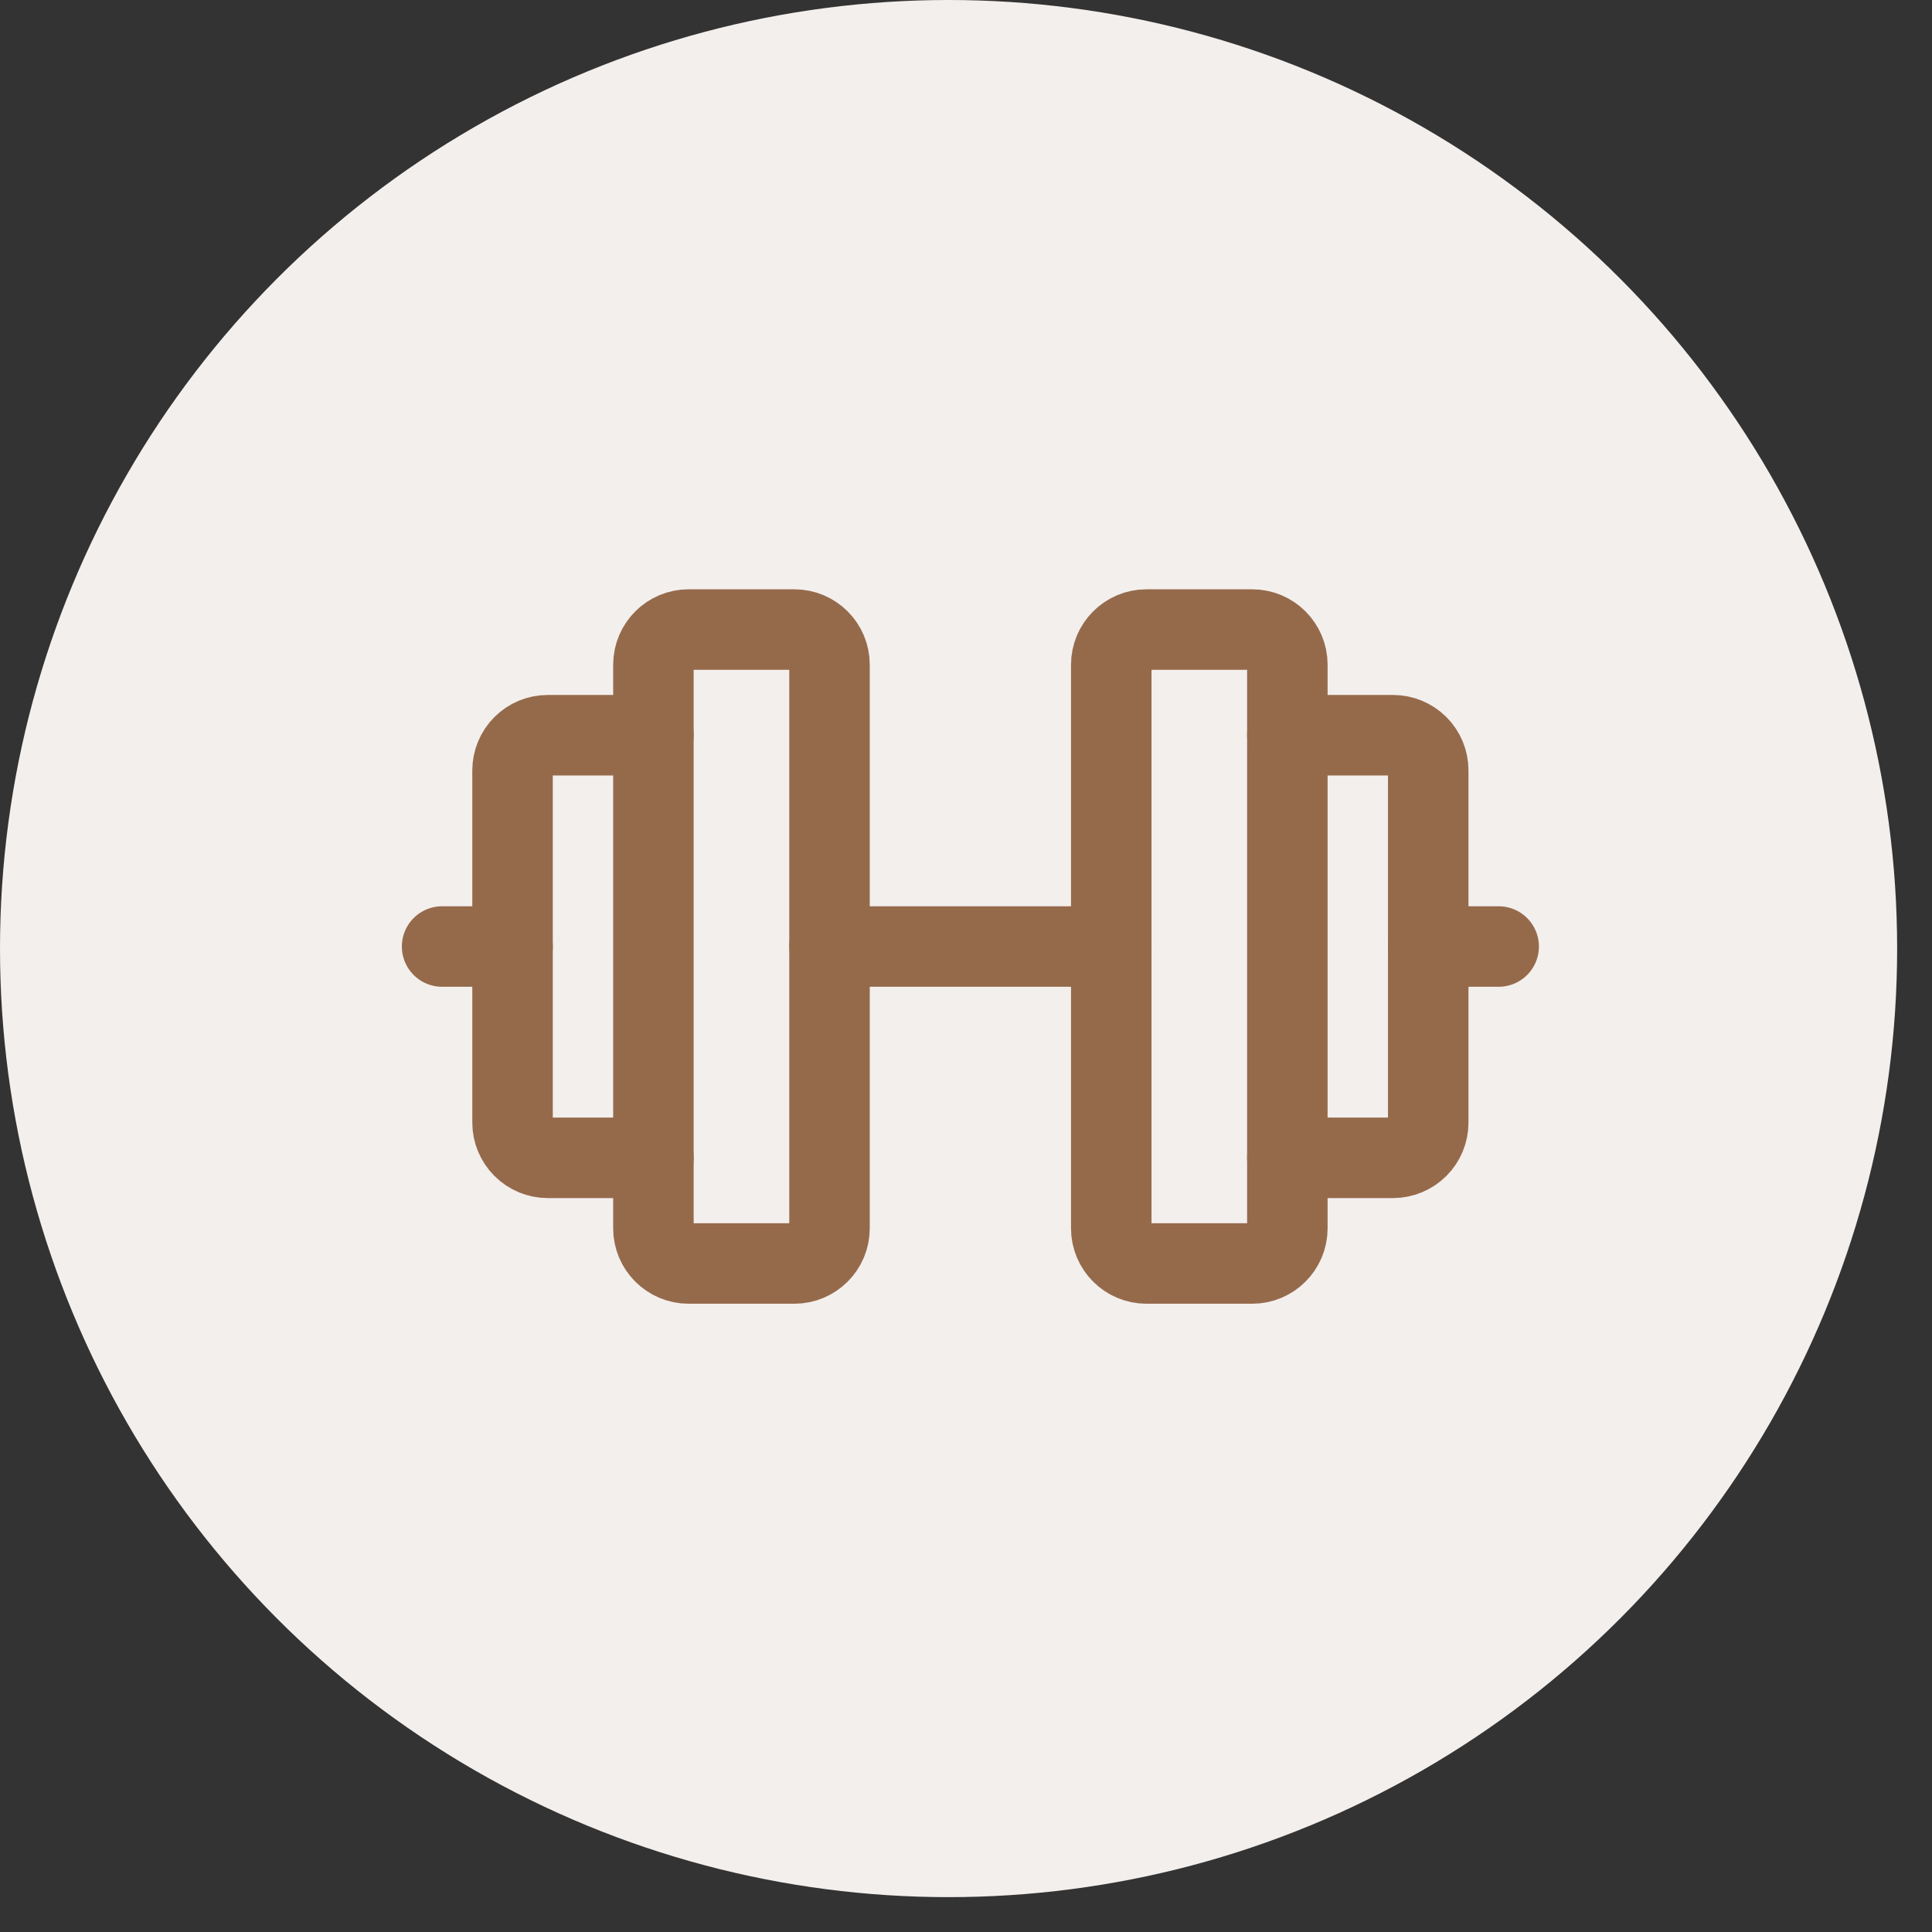
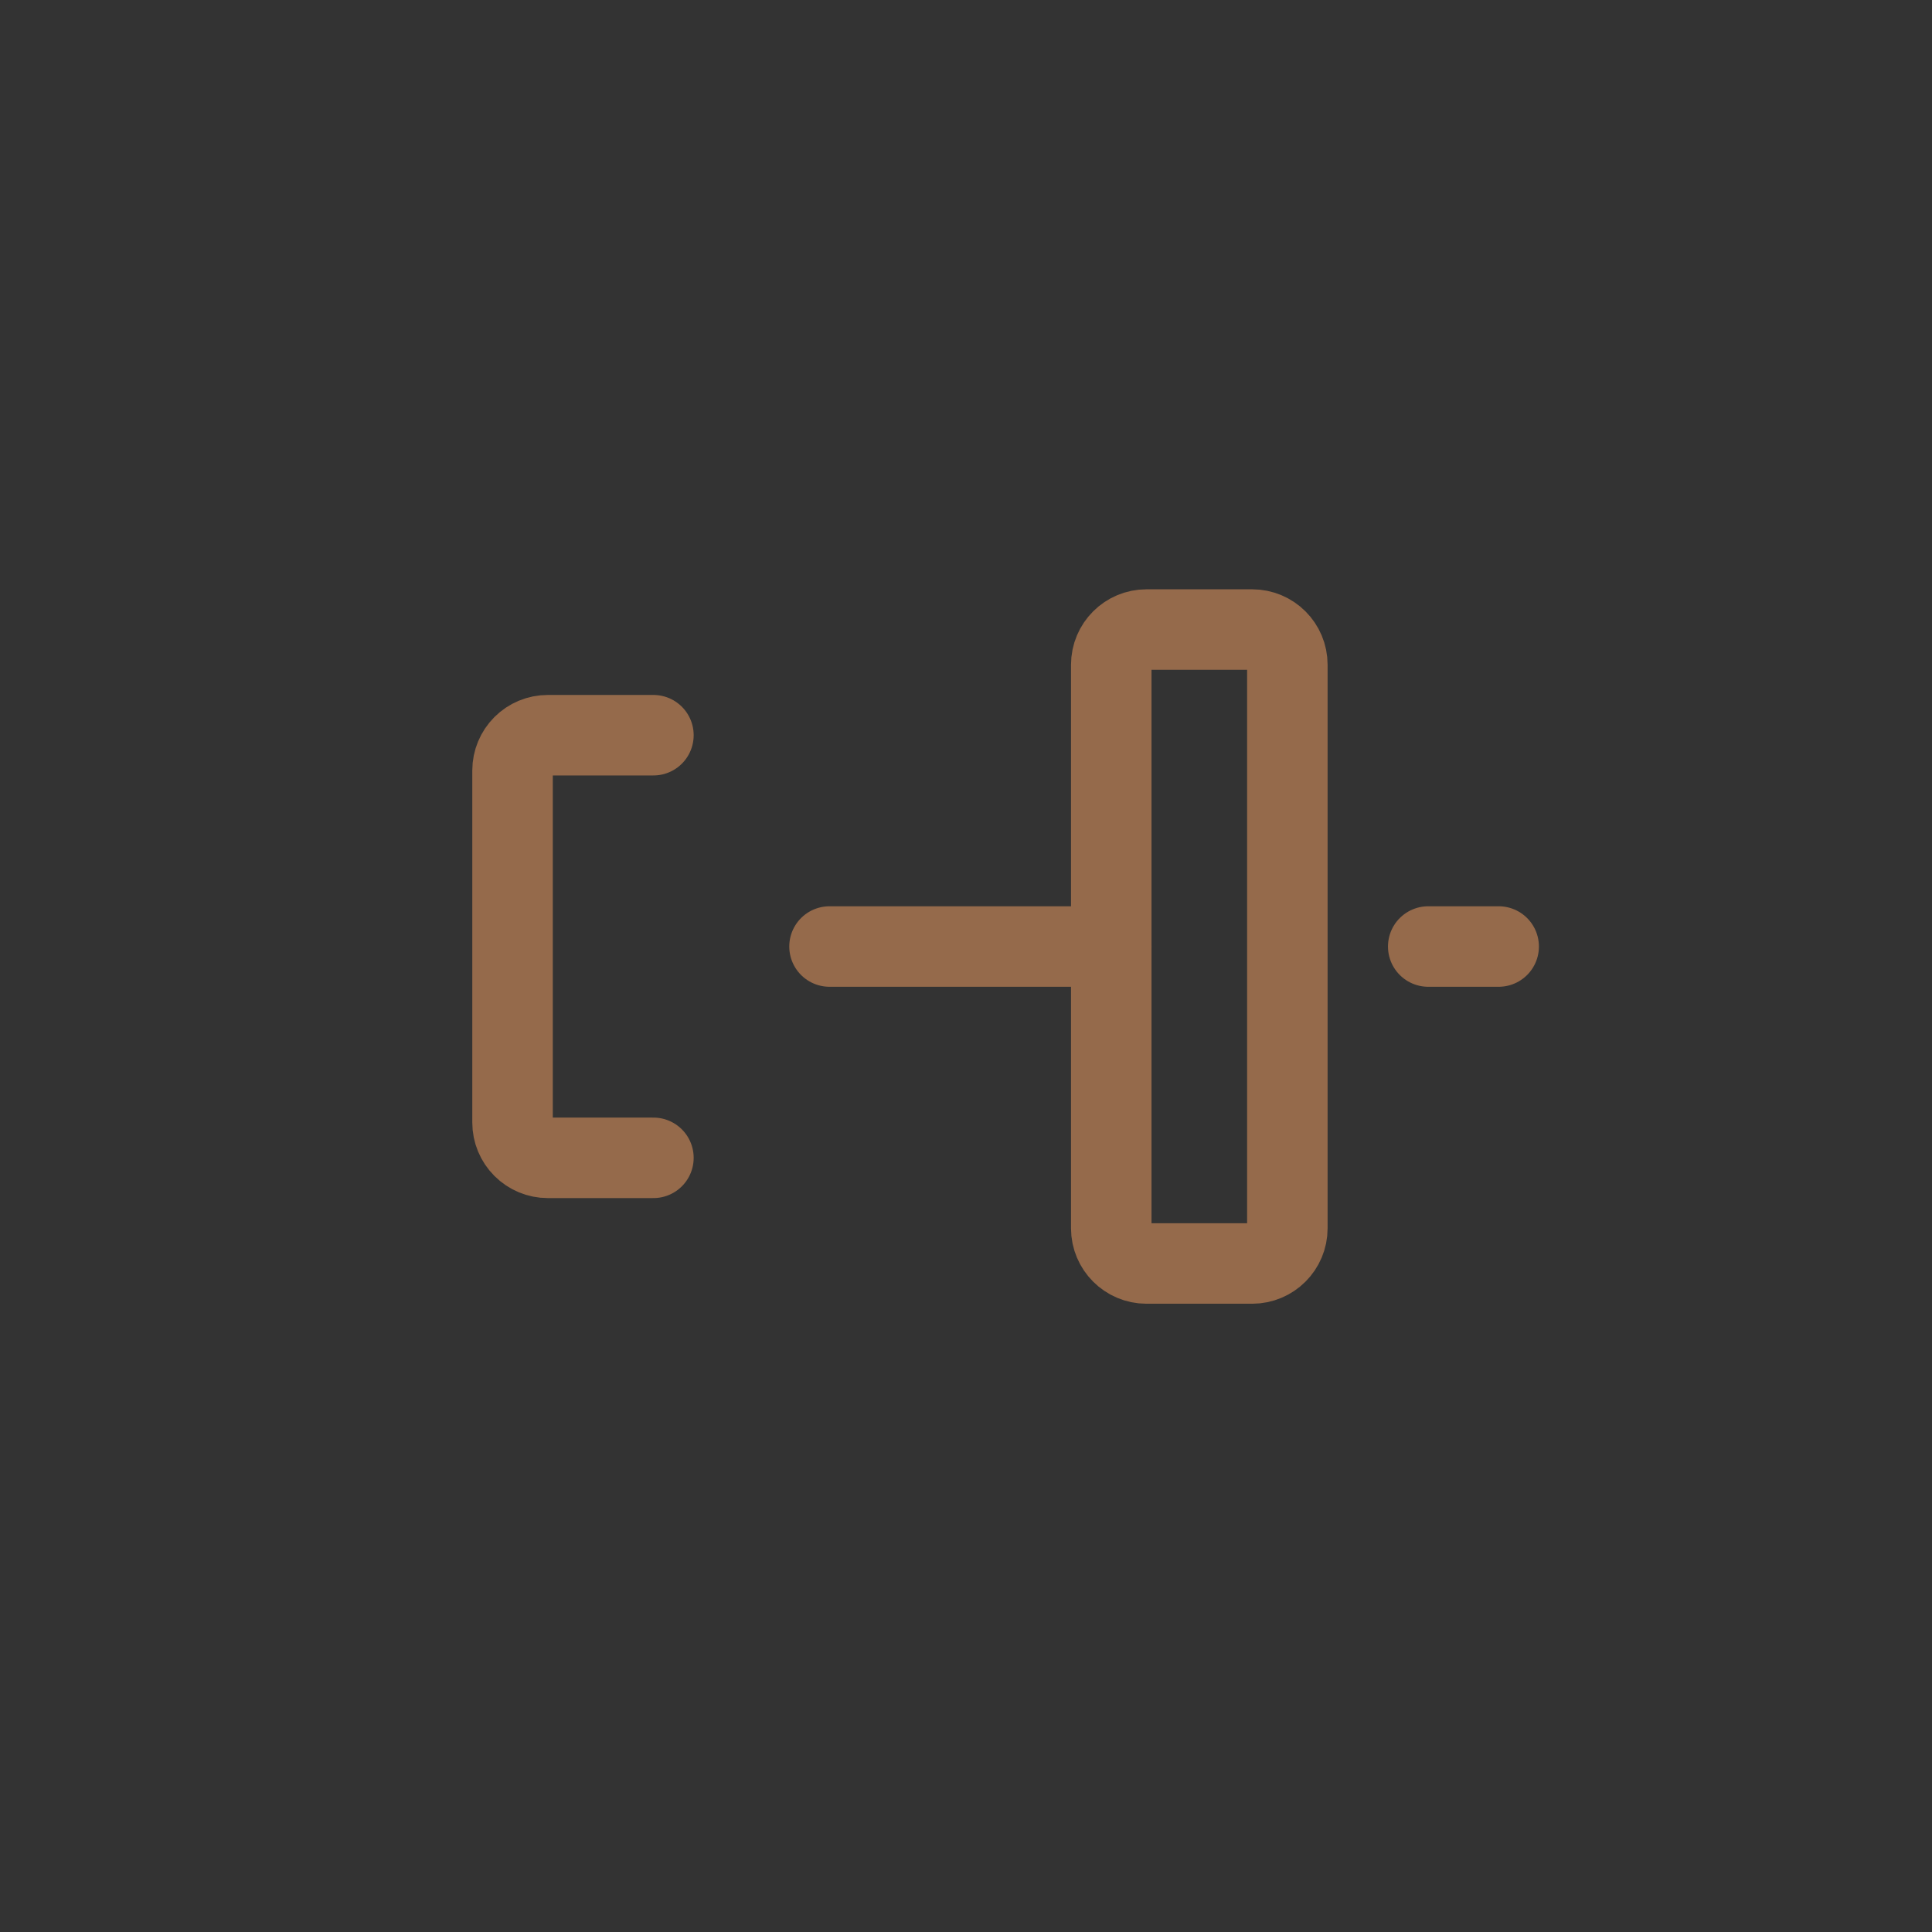
<svg xmlns="http://www.w3.org/2000/svg" width="48" height="48" viewBox="0 0 48 48" fill="none">
  <rect x="0" y="0" width="48" height="48" fill="#333333" stroke="none" />
-   <circle cx="23.567" cy="23.567" r="23.567" fill="#F3EFED" />
-   <path d="M19.734 15.641H17.109C16.626 15.641 16.234 16.032 16.234 16.516V30.516C16.234 30.999 16.626 31.391 17.109 31.391H19.734C20.218 31.391 20.609 30.999 20.609 30.516V16.516C20.609 16.032 20.218 15.641 19.734 15.641Z" stroke="#956A4B" stroke-width="2" stroke-linecap="round" stroke-linejoin="round" />
  <path d="M31.109 15.641H28.484C28.001 15.641 27.609 16.032 27.609 16.516V30.516C27.609 30.999 28.001 31.391 28.484 31.391H31.109C31.593 31.391 31.984 30.999 31.984 30.516V16.516C31.984 16.032 31.593 15.641 31.109 15.641Z" stroke="#956A4B" stroke-width="2" stroke-linecap="round" stroke-linejoin="round" />
-   <path d="M31.984 18.266H34.609C34.841 18.266 35.064 18.358 35.228 18.522C35.392 18.686 35.484 18.909 35.484 19.141V27.891C35.484 28.123 35.392 28.345 35.228 28.509C35.064 28.673 34.841 28.766 34.609 28.766H31.984" stroke="#956A4B" stroke-width="2" stroke-linecap="round" stroke-linejoin="round" />
  <path d="M16.234 28.766H13.609C13.377 28.766 13.155 28.673 12.991 28.509C12.827 28.345 12.734 28.123 12.734 27.891V19.141C12.734 18.909 12.827 18.686 12.991 18.522C13.155 18.358 13.377 18.266 13.609 18.266H16.234" stroke="#956A4B" stroke-width="2" stroke-linecap="round" stroke-linejoin="round" />
  <path d="M20.609 23.516H27.609" stroke="#956A4B" stroke-width="2" stroke-linecap="round" stroke-linejoin="round" />
  <path d="M35.484 23.516H37.234" stroke="#956A4B" stroke-width="2" stroke-linecap="round" stroke-linejoin="round" />
-   <path d="M10.984 23.516H12.734" stroke="#956A4B" stroke-width="2" stroke-linecap="round" stroke-linejoin="round" />
</svg>